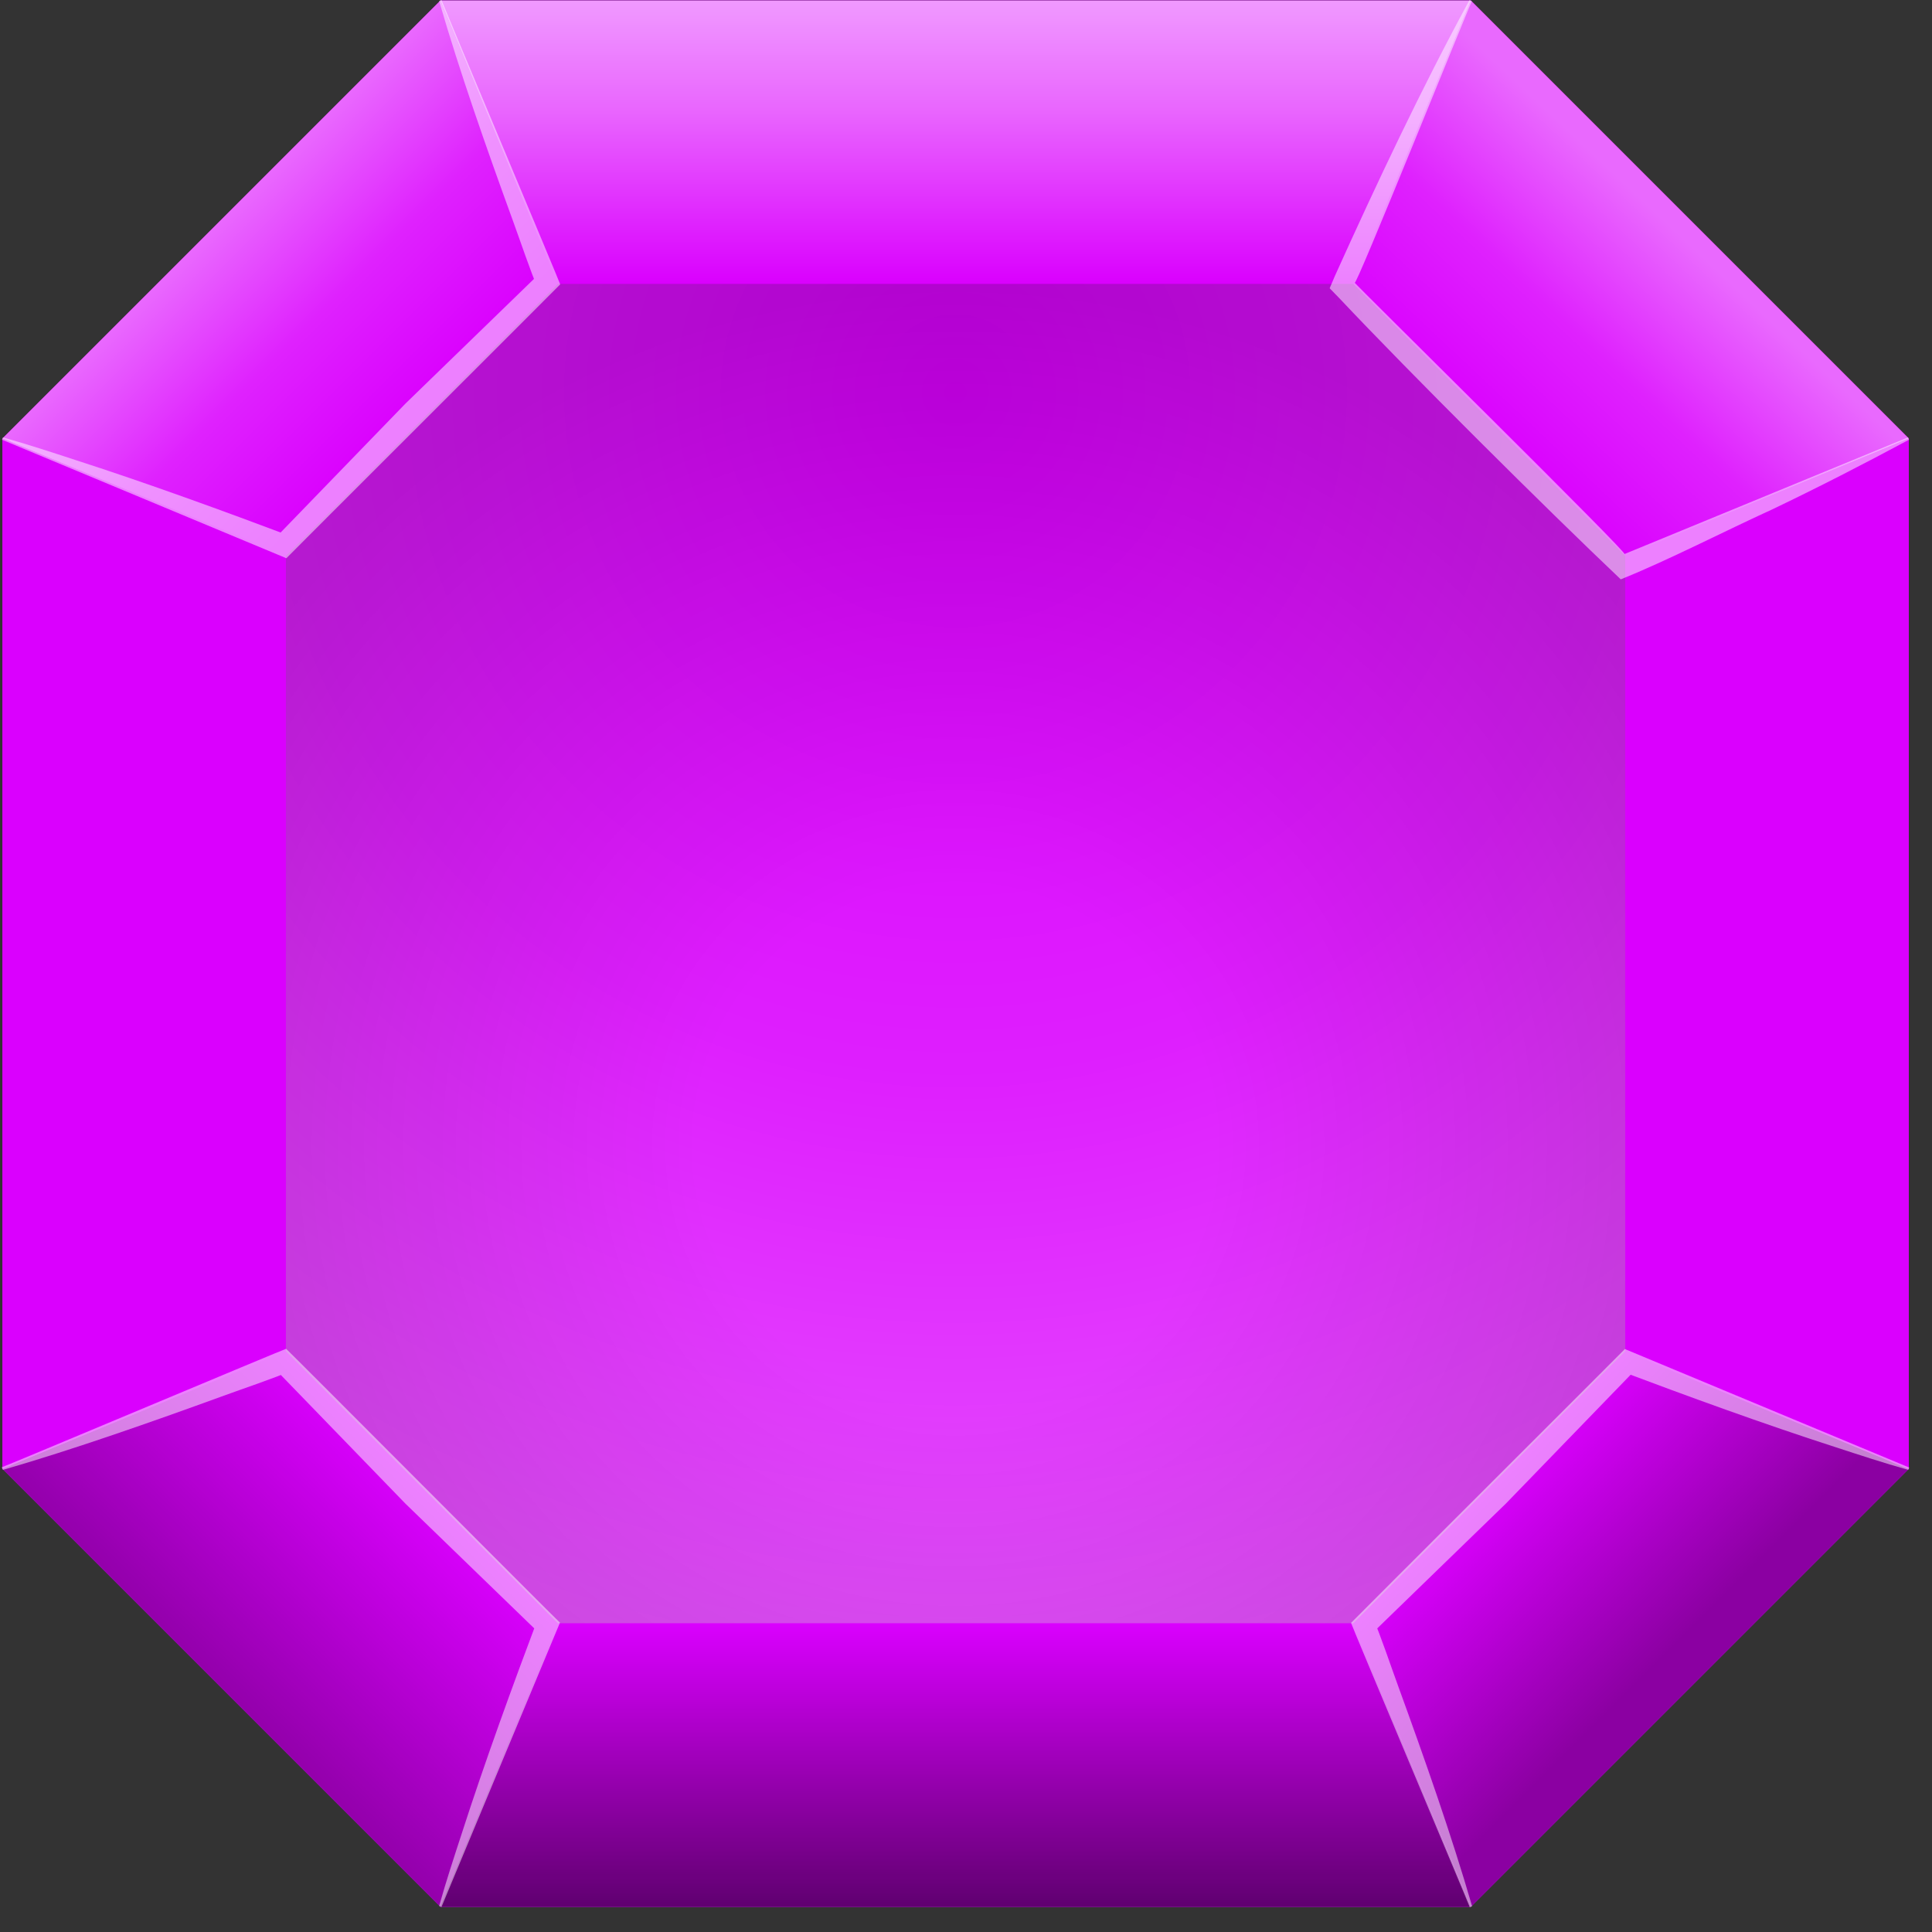
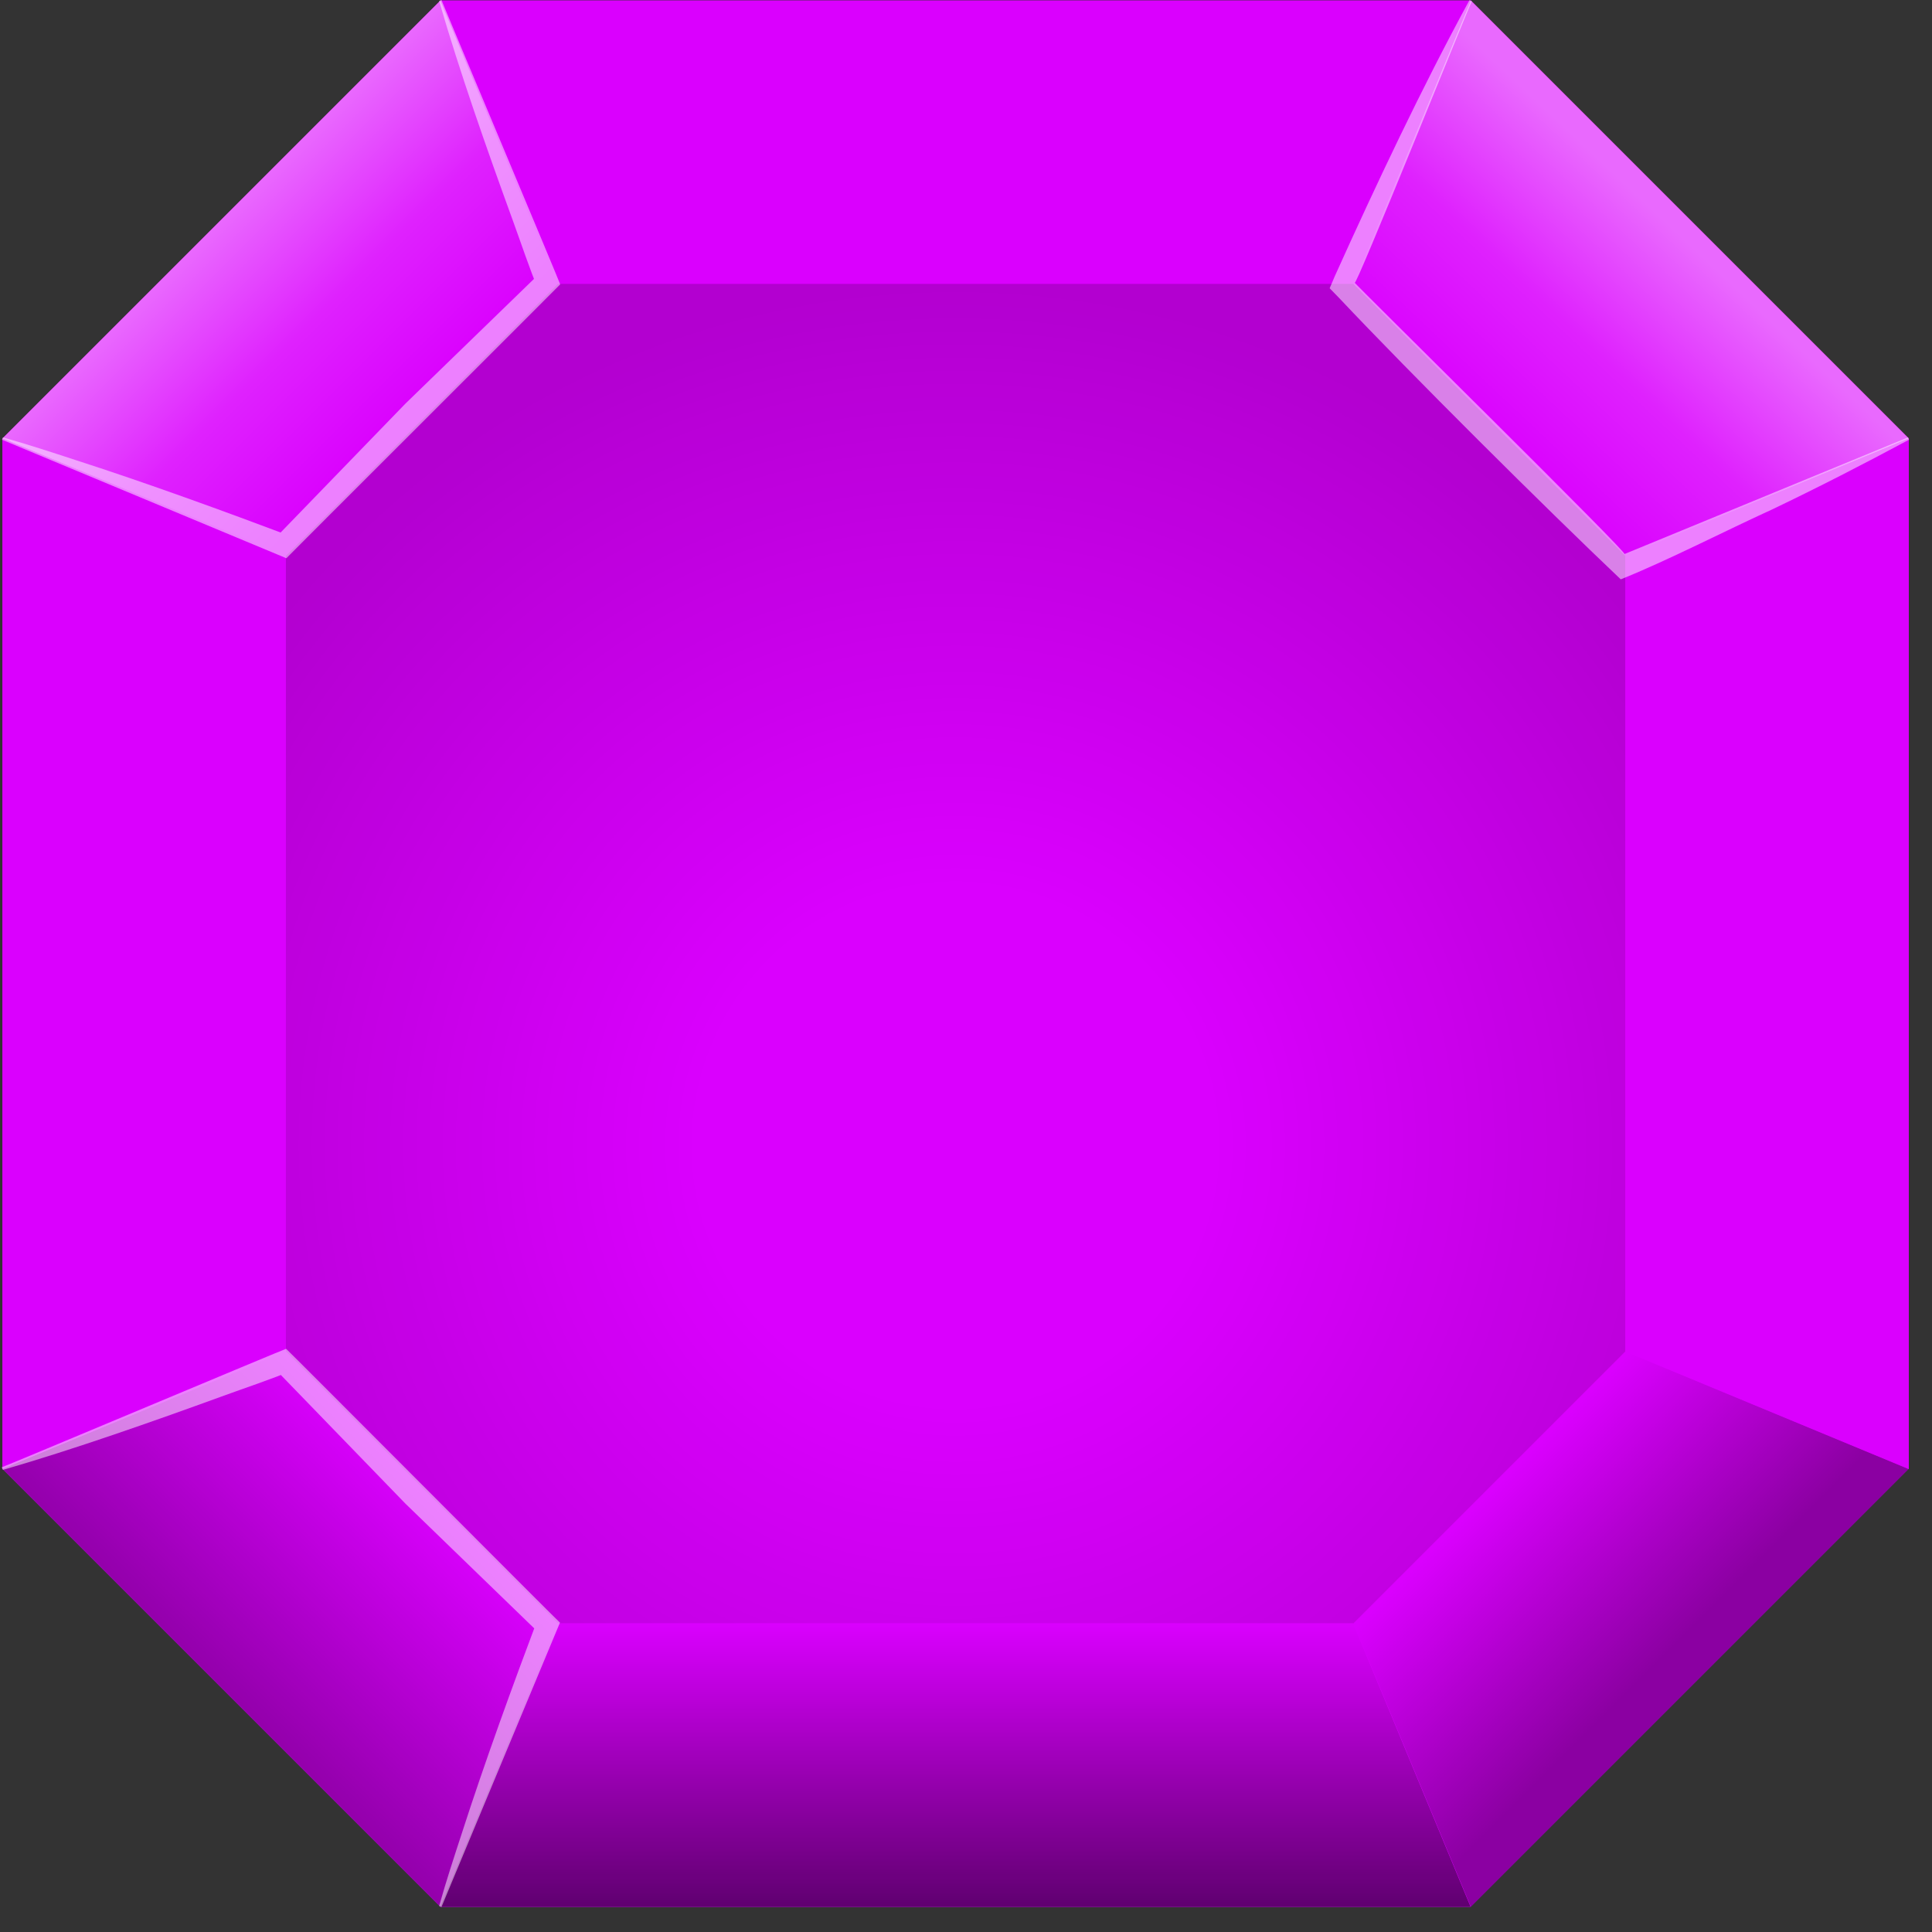
<svg xmlns="http://www.w3.org/2000/svg" fill="none" height="75" viewBox="0 0 75 75" width="75">
  <rect x="0" y="0" width="75" height="75" fill="#333333" stroke="none" />
  <g clip-path="url(#clip0_840_663)">
    <path d="M17.097 74.02H57.097L74.097 57.02V17.02L57.097 0.02H17.097L0.097 17.02V57.02L17.097 74.02Z" fill="#DA00FE" />
    <path d="M52.537 63.02L63.097 52.46V21.57L52.537 11.01H21.647L11.087 21.57V52.46L21.647 63.02H52.537Z" fill="#DA00FE" />
    <g style="mix-blend-mode:plus-lighter">
-       <path d="M52.537 63.02L63.097 52.46V21.57L52.537 11.01H21.647L11.087 21.57V52.46L21.647 63.02H52.537Z" fill="url(#paint0_radial_840_663)" fill-opacity="0.6" />
-     </g>
+       </g>
    <path d="M52.537 63.02L63.097 52.46V21.57L52.537 11.01H21.647L11.087 21.57V52.46L21.647 63.02H52.537Z" fill="url(#paint1_radial_840_663)" />
-     <path d="M74.097 57.02L63.097 52.46L52.537 63.02L57.097 74.02L74.097 57.02Z" fill="#DA00FE" />
    <path d="M74.097 57.02L63.097 52.46L52.537 63.02L57.097 74.02L74.097 57.02Z" fill="url(#paint2_linear_840_663)" />
    <path d="M0.097 57.02L11.097 52.46L21.657 63.02L17.097 74.02L0.097 57.02Z" fill="#DA00FE" />
    <path d="M0.097 57.02L11.097 52.46L21.657 63.02L17.097 74.02L0.097 57.02Z" fill="url(#paint3_linear_840_663)" />
    <path d="M57.097 0.02L52.537 11.02L63.097 21.58L74.097 17.02L57.097 0.02Z" fill="#DA00FE" />
    <g style="mix-blend-mode:plus-lighter">
      <path d="M57.097 0.02L52.537 11.02L63.097 21.58L74.097 17.02L57.097 0.02Z" fill="url(#paint4_linear_840_663)" />
    </g>
    <path d="M17.097 0.02L0.097 17.02L11.097 21.58L21.657 11.02L17.097 0.02Z" fill="#DA00FE" />
    <g style="mix-blend-mode:plus-lighter">
      <path d="M17.097 0.02L0.097 17.02L11.097 21.58L21.657 11.02L17.097 0.02Z" fill="url(#paint5_linear_840_663)" />
    </g>
    <path d="M0.097 17.02V57.02L11.097 52.46V21.57L0.097 17.02Z" fill="#DA00FE" />
    <path d="M57.097 0.02H17.097L21.657 11.02H52.547L57.097 0.02Z" fill="#DA00FE" />
    <g style="mix-blend-mode:plus-lighter">
-       <path d="M57.097 0.02H17.097L21.657 11.02H52.547L57.097 0.02Z" fill="url(#paint6_linear_840_663)" />
-     </g>
+       </g>
    <path d="M74.097 17.02L63.097 21.58V52.47L74.097 57.03V17.02Z" fill="#DA00FE" />
    <path d="M52.537 63.02H21.647L17.087 74.02H57.087L52.527 63.02H52.537Z" fill="#DA00FE" />
    <path d="M52.537 63.02H21.647L17.087 74.02H57.087L52.527 63.02H52.537Z" fill="url(#paint7_linear_840_663)" />
-     <path d="M57.147 74C56.347 71.24 55.287 68.23 54.297 65.51C53.957 64.58 53.647 63.63 53.267 62.72L53.097 63.57L58.457 58.37L63.647 53.01L62.797 53.18C65.477 54.19 68.497 55.29 71.227 56.17C72.177 56.48 73.117 56.79 74.077 57.06L74.117 56.97L63.127 52.39C63.077 52.37 63.087 52.35 63.037 52.41C62.987 52.47 52.487 62.95 52.447 63C52.447 63.05 57.047 73.98 57.057 74.04L57.147 74Z" fill="white" fill-opacity="0.5" />
    <path d="M0.117 57.06C2.877 56.26 5.887 55.2 8.607 54.21C9.537 53.87 10.487 53.56 11.397 53.18L10.547 53.01L15.737 58.37L21.097 63.56L20.927 62.71C19.917 65.39 18.817 68.41 17.937 71.14C17.627 72.09 17.317 73.03 17.047 73.99L17.137 74.03L21.717 63.04C21.737 62.99 21.757 63 21.697 62.95C21.637 62.91 11.157 52.39 11.107 52.36C11.057 52.36 0.117 56.96 0.067 56.96L0.107 57.05L0.117 57.06Z" fill="white" fill-opacity="0.5" />
    <path d="M57.047 0C55.177 3.44 53.427 7.15 51.817 10.72L51.617 11.19L51.987 11.57C54.727 14.48 60.027 19.75 62.917 22.49C64.717 21.77 67.007 20.59 68.787 19.78C70.587 18.92 72.357 18.01 74.107 17.07L74.067 16.98L63.057 21.51C63.447 21.71 52.497 10.93 52.587 10.97C52.547 11.39 57.137 -0.04 57.137 0.05L57.047 0.01V0Z" fill="white" fill-opacity="0.5" />
    <path d="M17.047 0.04C17.847 2.8 18.907 5.81 19.897 8.53C20.237 9.46 20.547 10.41 20.927 11.32L21.097 10.47L15.737 15.67L10.547 21.03L11.397 20.86C8.717 19.85 5.697 18.75 2.967 17.87C2.017 17.56 1.077 17.25 0.117 16.98L0.077 17.07L11.067 21.65C11.117 21.67 11.107 21.69 11.157 21.63C11.207 21.57 21.707 11.09 21.747 11.04C21.747 10.99 17.147 0.05 17.137 0L17.047 0.04Z" fill="white" fill-opacity="0.5" />
  </g>
  <defs>
    <radialGradient cx="0" cy="0" gradientTransform="translate(37.092 15.5) rotate(90) scale(52.5)" gradientUnits="userSpaceOnUse" id="paint0_radial_840_663" r="1">
      <stop stop-color="white" stop-opacity="0" />
      <stop offset="0.5" stop-color="white" stop-opacity="0.2" />
      <stop offset="1" stop-color="white" stop-opacity="0.58" />
    </radialGradient>
    <radialGradient cx="0" cy="0" gradientTransform="translate(37.092 44.5) rotate(-90) scale(33.49)" gradientUnits="userSpaceOnUse" id="paint1_radial_840_663" r="1">
      <stop offset="0.3" stop-opacity="0" />
      <stop offset="1" stop-opacity="0.18" />
    </radialGradient>
    <linearGradient gradientUnits="userSpaceOnUse" id="paint2_linear_840_663" x1="57.927" x2="64.467" y1="57.85" y2="64.39">
      <stop stop-opacity="0" />
      <stop offset="1" stop-opacity="0.36" />
    </linearGradient>
    <linearGradient gradientUnits="userSpaceOnUse" id="paint3_linear_840_663" x1="16.267" x2="7.507" y1="57.86" y2="66.62">
      <stop stop-opacity="0" />
      <stop offset="1" stop-opacity="0.37" />
    </linearGradient>
    <linearGradient gradientUnits="userSpaceOnUse" id="paint4_linear_840_663" x1="66.077" x2="58.537" y1="10" y2="18.02">
      <stop stop-color="white" stop-opacity="0.41" />
      <stop offset="0.5" stop-color="white" stop-opacity="0.13" />
      <stop offset="1" stop-color="white" stop-opacity="0" />
    </linearGradient>
    <linearGradient gradientUnits="userSpaceOnUse" id="paint5_linear_840_663" x1="8.597" x2="16.097" y1="8.52" y2="16.02">
      <stop stop-color="white" stop-opacity="0.41" />
      <stop offset="0.5" stop-color="white" stop-opacity="0.13" />
      <stop offset="1" stop-color="white" stop-opacity="0" />
    </linearGradient>
    <linearGradient gradientUnits="userSpaceOnUse" id="paint6_linear_840_663" x1="37.097" x2="37.097" y1="0.02" y2="11.02">
      <stop stop-color="white" stop-opacity="0.6" />
      <stop offset="0.375" stop-color="white" stop-opacity="0.405" />
      <stop offset="1" stop-color="white" stop-opacity="0" />
    </linearGradient>
    <linearGradient gradientUnits="userSpaceOnUse" id="paint7_linear_840_663" x1="37.097" x2="37.097" y1="63.02" y2="74.02">
      <stop stop-opacity="0" />
      <stop offset="1" stop-opacity="0.56" />
    </linearGradient>
    <clipPath id="clip0_840_663">
      <rect fill="white" height="74.038" transform="translate(0.077)" width="74.038" />
    </clipPath>
  </defs>
</svg>